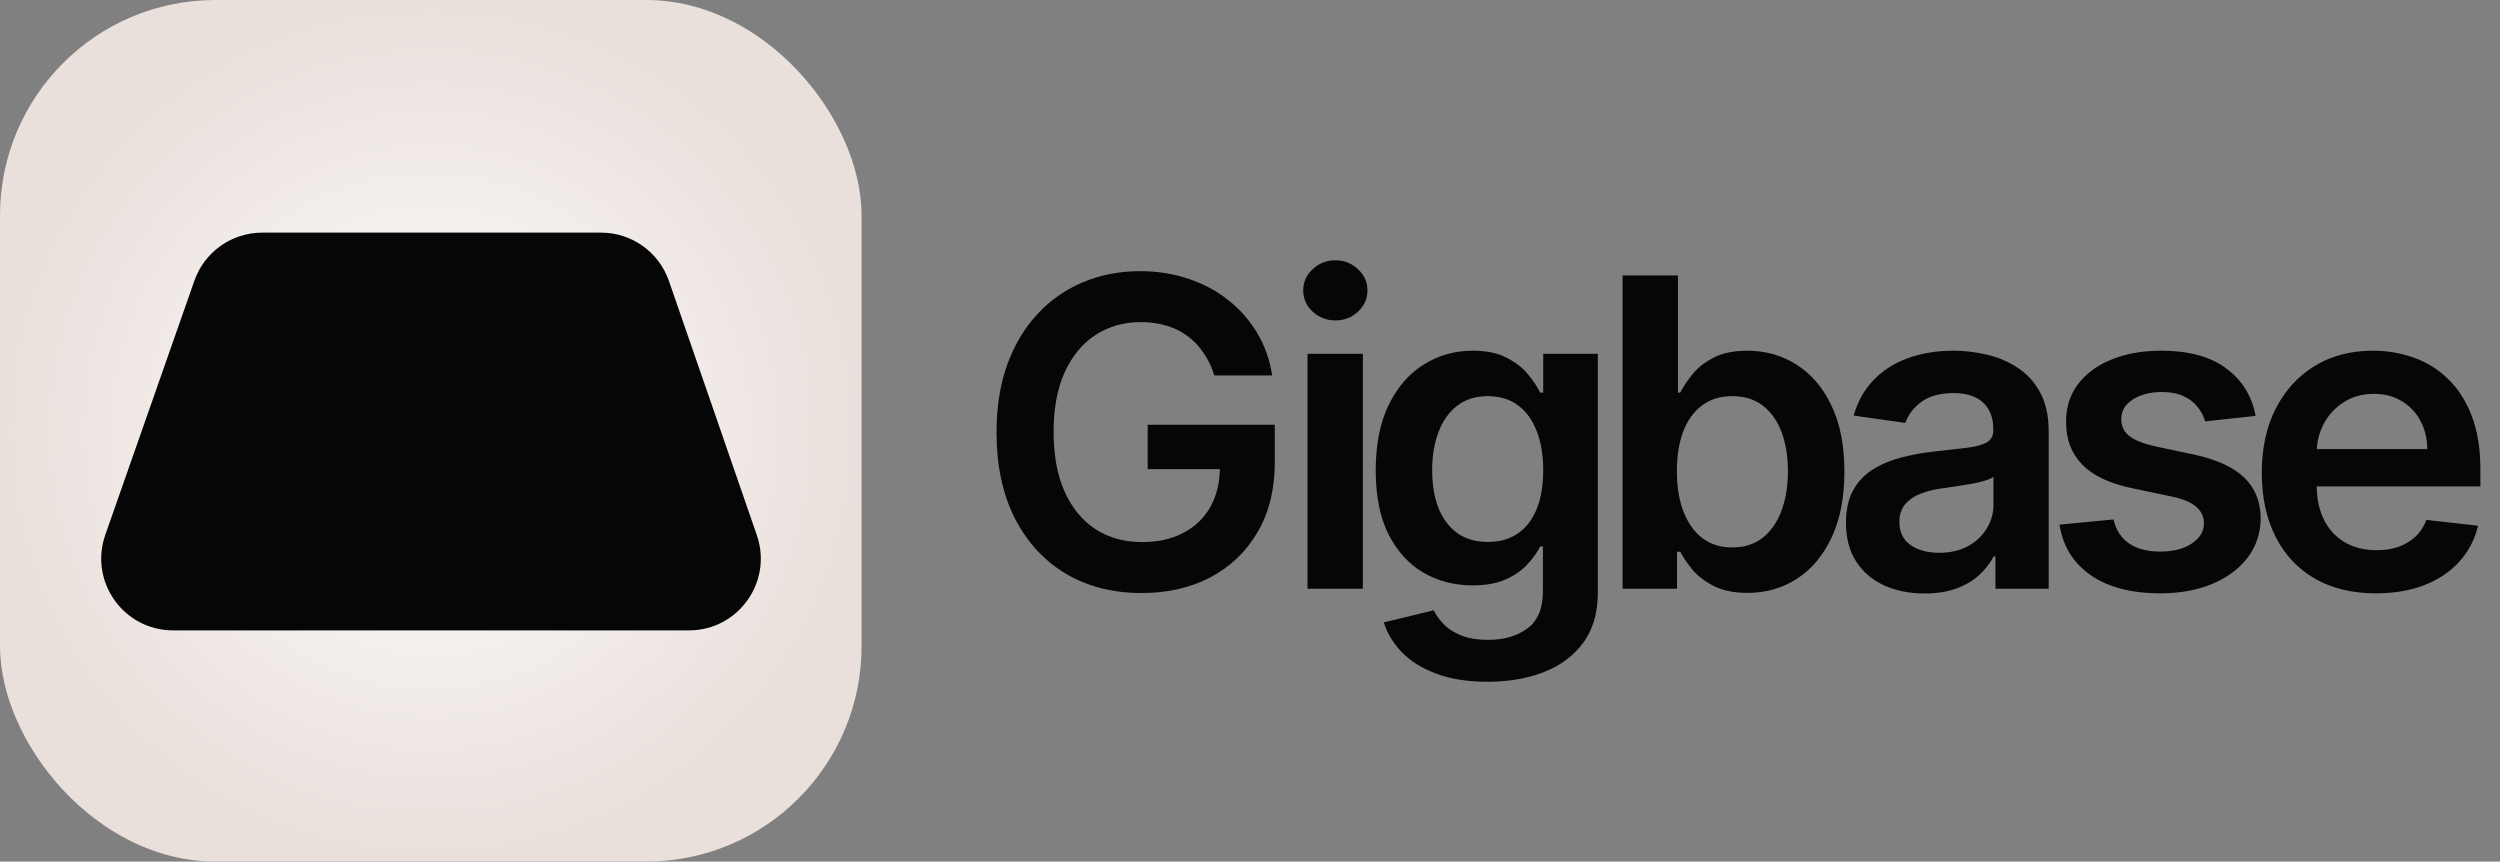
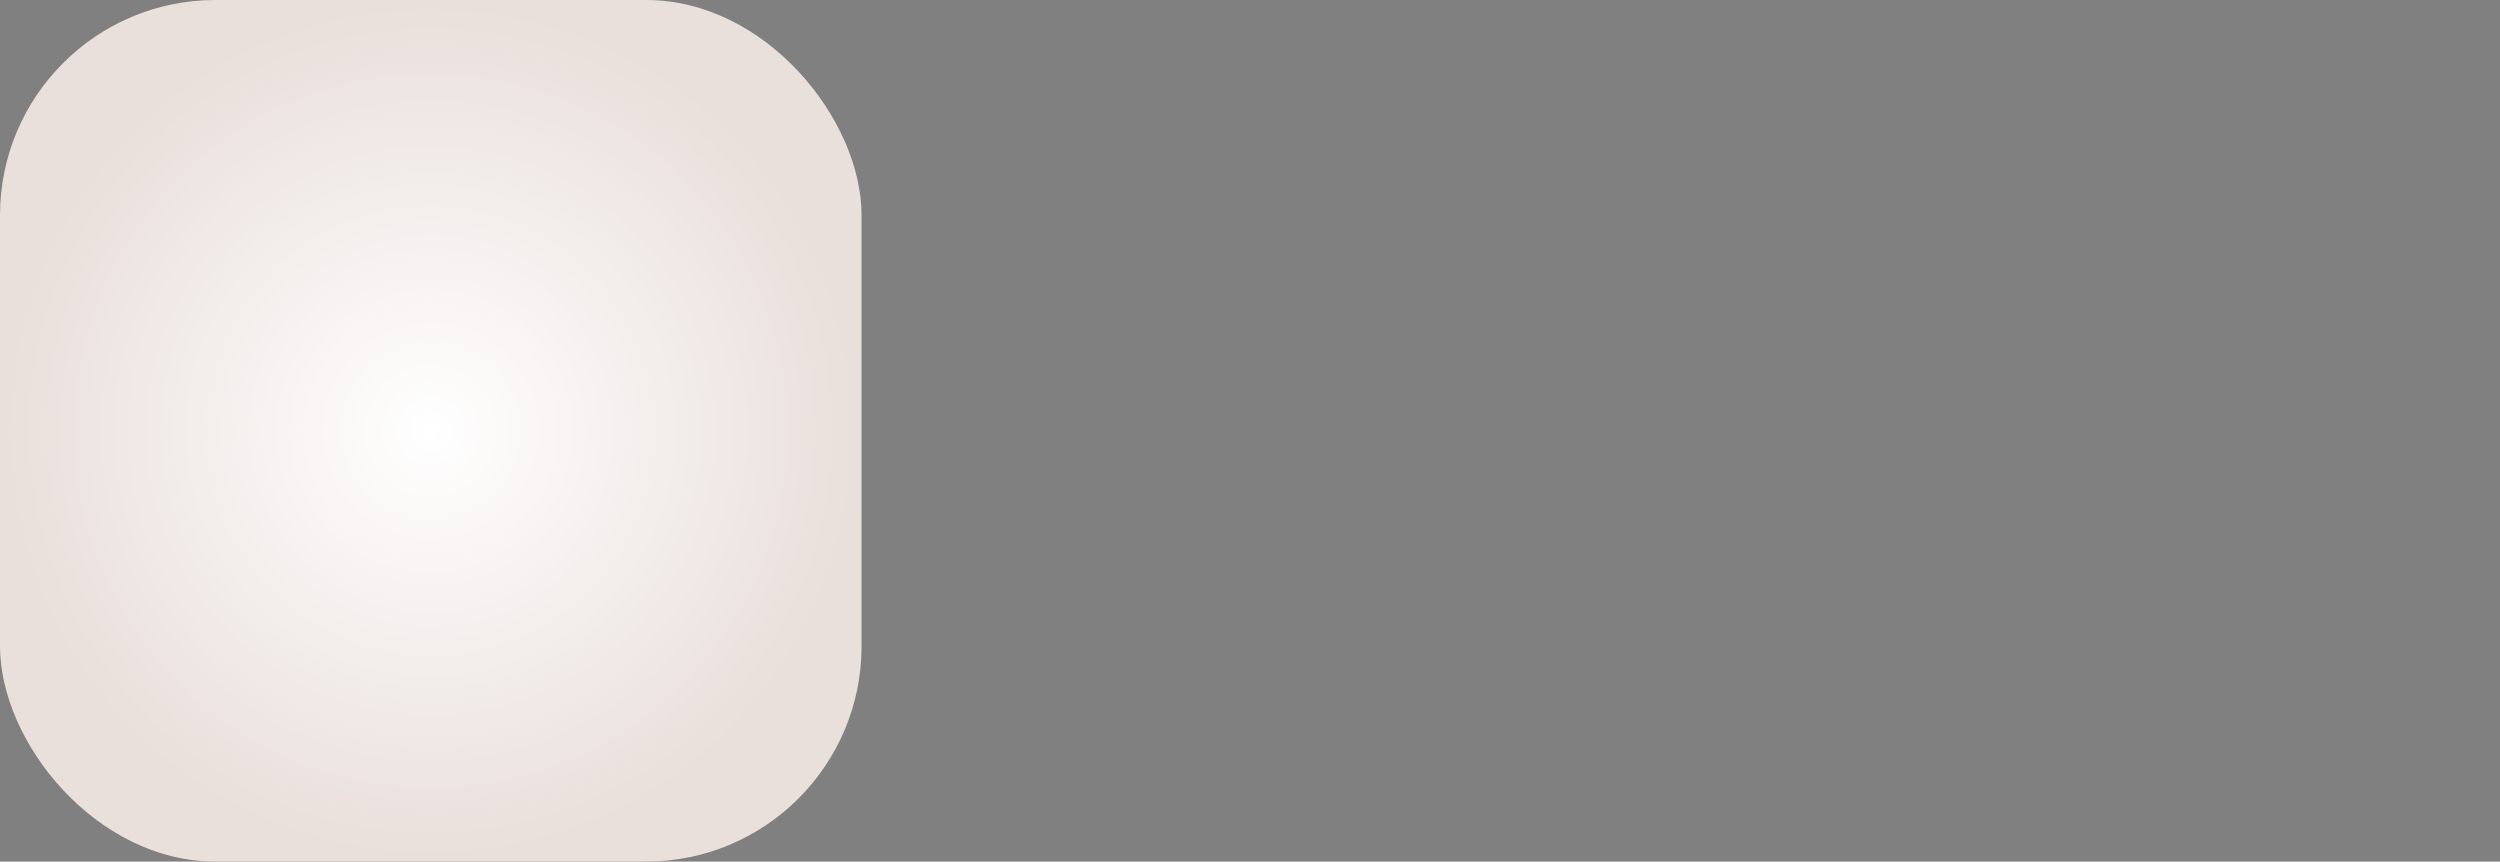
<svg xmlns="http://www.w3.org/2000/svg" width="1741" height="600" viewBox="0 0 1741 600" fill="none">
  <rect x="0" y="0" width="1741" height="600" fill="#808080" stroke="none" />
  <rect width="600" height="600" rx="150" fill="url(#paint0_radial_12137_27948)" />
-   <path d="M135.383 195.458C142.409 175.416 161.33 162 182.567 162H418.586C439.901 162 458.873 175.513 465.84 195.657L527.055 372.657C538.287 405.134 514.166 439 479.802 439H120.513C86.06 439 61.93 404.971 73.329 372.458L135.383 195.458Z" fill="#060606" />
-   <path d="M845.685 261.491C843.909 255.739 841.459 250.589 838.334 246.044C835.28 241.428 831.587 237.486 827.254 234.219C822.993 230.952 818.092 228.501 812.553 226.868C807.013 225.163 800.976 224.311 794.442 224.311C782.723 224.311 772.283 227.259 763.121 233.153C753.959 239.048 746.75 247.713 741.494 259.148C736.31 270.511 733.717 284.361 733.717 300.696C733.717 317.173 736.31 331.129 741.494 342.564C746.679 353.999 753.888 362.699 763.121 368.665C772.354 374.56 783.078 377.507 795.294 377.507C806.374 377.507 815.962 375.376 824.058 371.115C832.226 366.854 838.511 360.817 842.915 353.004C847.318 345.121 849.52 335.888 849.52 325.305L858.469 326.69H799.236V295.795H887.766V322.003C887.766 340.682 883.788 356.839 875.834 370.476C867.879 384.112 856.942 394.624 843.021 402.01C829.101 409.325 813.121 412.983 795.081 412.983C774.982 412.983 757.332 408.473 742.134 399.453C727.006 390.362 715.18 377.472 706.658 360.781C698.206 344.02 693.98 324.134 693.98 301.122C693.98 283.509 696.466 267.777 701.438 253.928C706.48 240.078 713.511 228.324 722.531 218.665C731.551 208.935 742.134 201.548 754.278 196.506C766.423 191.392 779.634 188.835 793.909 188.835C805.983 188.835 817.24 190.611 827.68 194.162C838.121 197.642 847.389 202.614 855.486 209.077C863.653 215.54 870.365 223.21 875.621 232.088C880.876 240.966 884.321 250.767 885.955 261.491H845.685ZM910.534 410V246.364H949.099V410H910.534ZM929.923 223.139C923.815 223.139 918.56 221.115 914.156 217.067C909.753 212.947 907.551 208.011 907.551 202.259C907.551 196.435 909.753 191.499 914.156 187.45C918.56 183.331 923.815 181.271 929.923 181.271C936.102 181.271 941.358 183.331 945.69 187.45C950.094 191.499 952.295 196.435 952.295 202.259C952.295 208.011 950.094 212.947 945.69 217.067C941.358 221.115 936.102 223.139 929.923 223.139ZM1035.92 474.773C1022.07 474.773 1010.18 472.891 1000.23 469.126C990.289 465.433 982.299 460.462 976.262 454.212C970.225 447.962 966.035 441.037 963.691 433.438L998.422 425.021C999.984 428.217 1002.26 431.378 1005.24 434.503C1008.22 437.699 1012.24 440.327 1017.28 442.386C1022.39 444.517 1028.82 445.582 1036.56 445.582C1047.5 445.582 1056.55 442.919 1063.73 437.592C1070.9 432.337 1074.49 423.672 1074.49 411.598V380.597H1072.57C1070.58 384.574 1067.67 388.658 1063.83 392.848C1060.07 397.038 1055.06 400.554 1048.81 403.395C1042.63 406.236 1034.86 407.656 1025.48 407.656C1012.91 407.656 1001.51 404.709 991.284 398.814C981.127 392.848 973.031 383.97 966.994 372.18C961.028 360.32 958.045 345.476 958.045 327.649C958.045 309.68 961.028 294.517 966.994 282.159C973.031 269.73 981.163 260.32 991.39 253.928C1001.62 247.464 1013.02 244.233 1025.59 244.233C1035.18 244.233 1043.06 245.866 1049.24 249.134C1055.49 252.33 1060.46 256.2 1064.15 260.746C1067.85 265.22 1070.65 269.446 1072.57 273.423H1074.7V246.364H1112.73V412.663C1112.73 426.655 1109.39 438.232 1102.72 447.393C1096.04 456.555 1086.92 463.409 1075.34 467.955C1063.76 472.5 1050.62 474.773 1035.92 474.773ZM1036.24 377.401C1044.41 377.401 1051.37 375.412 1057.12 371.435C1062.87 367.457 1067.24 361.74 1070.23 354.283C1073.21 346.825 1074.7 337.876 1074.7 327.436C1074.7 317.138 1073.21 308.118 1070.23 300.376C1067.31 292.635 1062.98 286.634 1057.23 282.372C1051.55 278.04 1044.55 275.874 1036.24 275.874C1027.65 275.874 1020.47 278.111 1014.72 282.585C1008.97 287.06 1004.64 293.203 1001.72 301.016C998.812 308.757 997.356 317.564 997.356 327.436C997.356 337.45 998.812 346.222 1001.72 353.75C1004.71 361.207 1009.07 367.031 1014.83 371.222C1020.65 375.341 1027.79 377.401 1036.24 377.401ZM1129.96 410V191.818H1168.53V273.423H1170.12C1172.11 269.446 1174.92 265.22 1178.54 260.746C1182.16 256.2 1187.06 252.33 1193.24 249.134C1199.42 245.866 1207.31 244.233 1216.89 244.233C1229.54 244.233 1240.93 247.464 1251.09 253.928C1261.32 260.32 1269.41 269.801 1275.38 282.372C1281.42 294.872 1284.44 310.213 1284.44 328.395C1284.44 346.364 1281.49 361.634 1275.59 374.205C1269.7 386.776 1261.67 396.364 1251.52 402.969C1241.36 409.574 1229.85 412.876 1217 412.876C1207.62 412.876 1199.85 411.314 1193.67 408.189C1187.49 405.064 1182.52 401.3 1178.75 396.896C1175.06 392.422 1172.18 388.196 1170.12 384.219H1167.89V410H1129.96ZM1167.78 328.182C1167.78 338.764 1169.27 348.033 1172.26 355.987C1175.31 363.942 1179.68 370.156 1185.36 374.631C1191.11 379.034 1198.07 381.236 1206.24 381.236C1214.76 381.236 1221.9 378.963 1227.65 374.418C1233.41 369.801 1237.74 363.516 1240.65 355.561C1243.63 347.536 1245.12 338.409 1245.12 328.182C1245.12 318.026 1243.67 309.006 1240.76 301.122C1237.84 293.239 1233.51 287.06 1227.76 282.585C1222.01 278.111 1214.83 275.874 1206.24 275.874C1198 275.874 1191.01 278.04 1185.25 282.372C1179.5 286.705 1175.13 292.777 1172.15 300.589C1169.24 308.402 1167.78 317.599 1167.78 328.182ZM1340.31 413.303C1329.94 413.303 1320.6 411.456 1312.29 407.763C1304.05 403.999 1297.52 398.459 1292.69 391.143C1287.93 383.828 1285.55 374.808 1285.55 364.084C1285.55 354.851 1287.26 347.216 1290.66 341.179C1294.07 335.142 1298.73 330.312 1304.62 326.69C1310.52 323.068 1317.16 320.334 1324.54 318.487C1332 316.57 1339.71 315.185 1347.66 314.332C1357.25 313.338 1365.03 312.45 1370.99 311.669C1376.96 310.817 1381.29 309.538 1383.99 307.834C1386.76 306.058 1388.14 303.324 1388.14 299.631V298.991C1388.14 290.966 1385.76 284.751 1381.01 280.348C1376.25 275.945 1369.39 273.743 1360.44 273.743C1351 273.743 1343.51 275.803 1337.97 279.922C1332.5 284.041 1328.8 288.906 1326.89 294.517L1290.88 289.403C1293.72 279.46 1298.41 271.151 1304.94 264.474C1311.47 257.727 1319.46 252.685 1328.91 249.347C1338.36 245.938 1348.8 244.233 1360.23 244.233C1368.12 244.233 1375.96 245.156 1383.78 247.003C1391.59 248.849 1398.73 251.903 1405.19 256.165C1411.65 260.355 1416.84 266.072 1420.74 273.317C1424.72 280.561 1426.71 289.616 1426.71 300.483V410H1389.63V387.521H1388.36C1386.01 392.067 1382.71 396.328 1378.45 400.305C1374.26 404.212 1368.97 407.372 1362.58 409.787C1356.25 412.131 1348.83 413.303 1340.31 413.303ZM1350.32 384.964C1358.07 384.964 1364.78 383.437 1370.46 380.384C1376.14 377.259 1380.51 373.139 1383.56 368.026C1386.69 362.912 1388.25 357.337 1388.25 351.3V332.017C1387.04 333.011 1384.98 333.935 1382.07 334.787C1379.23 335.639 1376.03 336.385 1372.48 337.024C1368.93 337.663 1365.42 338.232 1361.94 338.729C1358.46 339.226 1355.44 339.652 1352.88 340.007C1347.13 340.788 1341.98 342.067 1337.43 343.842C1332.89 345.618 1329.3 348.104 1326.67 351.3C1324.05 354.425 1322.73 358.473 1322.73 363.445C1322.73 370.547 1325.32 375.909 1330.51 379.531C1335.69 383.153 1342.3 384.964 1350.32 384.964ZM1570.82 289.616L1535.66 293.452C1534.67 289.901 1532.93 286.562 1530.44 283.438C1528.03 280.312 1524.76 277.791 1520.64 275.874C1516.52 273.956 1511.48 272.997 1505.51 272.997C1497.49 272.997 1490.74 274.737 1485.27 278.217C1479.88 281.697 1477.21 286.207 1477.28 291.747C1477.21 296.506 1478.95 300.376 1482.5 303.359C1486.13 306.342 1492.09 308.793 1500.4 310.71L1528.31 316.676C1543.8 320.014 1555.3 325.305 1562.83 332.55C1570.43 339.794 1574.26 349.276 1574.34 360.994C1574.26 371.293 1571.25 380.384 1565.28 388.267C1559.38 396.08 1551.18 402.187 1540.67 406.591C1530.16 410.994 1518.09 413.196 1504.45 413.196C1484.42 413.196 1468.3 409.006 1456.08 400.625C1443.87 392.173 1436.59 380.419 1434.24 365.362L1471.85 361.74C1473.55 369.126 1477.18 374.702 1482.72 378.466C1488.26 382.23 1495.46 384.112 1504.34 384.112C1513.5 384.112 1520.86 382.23 1526.39 378.466C1532.01 374.702 1534.81 370.05 1534.81 364.51C1534.81 359.822 1533 355.952 1529.38 352.898C1525.83 349.844 1520.29 347.5 1512.76 345.866L1484.85 340.007C1469.15 336.74 1457.54 331.236 1450.01 323.494C1442.48 315.682 1438.75 305.81 1438.82 293.878C1438.75 283.793 1441.49 275.057 1447.03 267.67C1452.64 260.213 1460.41 254.46 1470.36 250.412C1480.37 246.293 1491.91 244.233 1504.98 244.233C1524.16 244.233 1539.25 248.317 1550.26 256.484C1561.34 264.652 1568.19 275.696 1570.82 289.616ZM1654.58 413.196C1638.17 413.196 1624 409.787 1612.07 402.969C1600.21 396.08 1591.08 386.349 1584.69 373.778C1578.3 361.136 1575.1 346.257 1575.1 329.141C1575.1 312.308 1578.3 297.536 1584.69 284.822C1591.16 272.038 1600.18 262.095 1611.75 254.993C1623.33 247.82 1636.93 244.233 1652.55 244.233C1662.64 244.233 1672.16 245.866 1681.11 249.134C1690.13 252.33 1698.08 257.301 1704.97 264.048C1711.93 270.795 1717.4 279.389 1721.38 289.83C1725.35 300.199 1727.34 312.557 1727.34 326.903V338.729H1593.22V312.734H1690.37C1690.3 305.348 1688.71 298.778 1685.58 293.026C1682.46 287.202 1678.09 282.621 1672.48 279.283C1666.94 275.945 1660.47 274.276 1653.09 274.276C1645.2 274.276 1638.28 276.193 1632.31 280.028C1626.35 283.793 1621.7 288.764 1618.36 294.943C1615.09 301.051 1613.42 307.763 1613.35 315.078V337.77C1613.35 347.287 1615.09 355.455 1618.57 362.273C1622.05 369.02 1626.92 374.205 1633.17 377.827C1639.42 381.378 1646.73 383.153 1655.11 383.153C1660.72 383.153 1665.8 382.372 1670.35 380.81C1674.89 379.176 1678.83 376.797 1682.17 373.672C1685.51 370.547 1688.03 366.676 1689.74 362.06L1725.74 366.108C1723.47 375.625 1719.14 383.935 1712.75 391.037C1706.43 398.068 1698.33 403.537 1688.46 407.443C1678.58 411.278 1667.29 413.196 1654.58 413.196Z" fill="#060606" />
  <defs>
    <radialGradient id="paint0_radial_12137_27948" cx="0" cy="0" r="1" gradientUnits="userSpaceOnUse" gradientTransform="translate(300 300) rotate(90) scale(300)">
      <stop stop-color="white" />
      <stop offset="1" stop-color="#E9DFDB" />
    </radialGradient>
  </defs>
</svg>